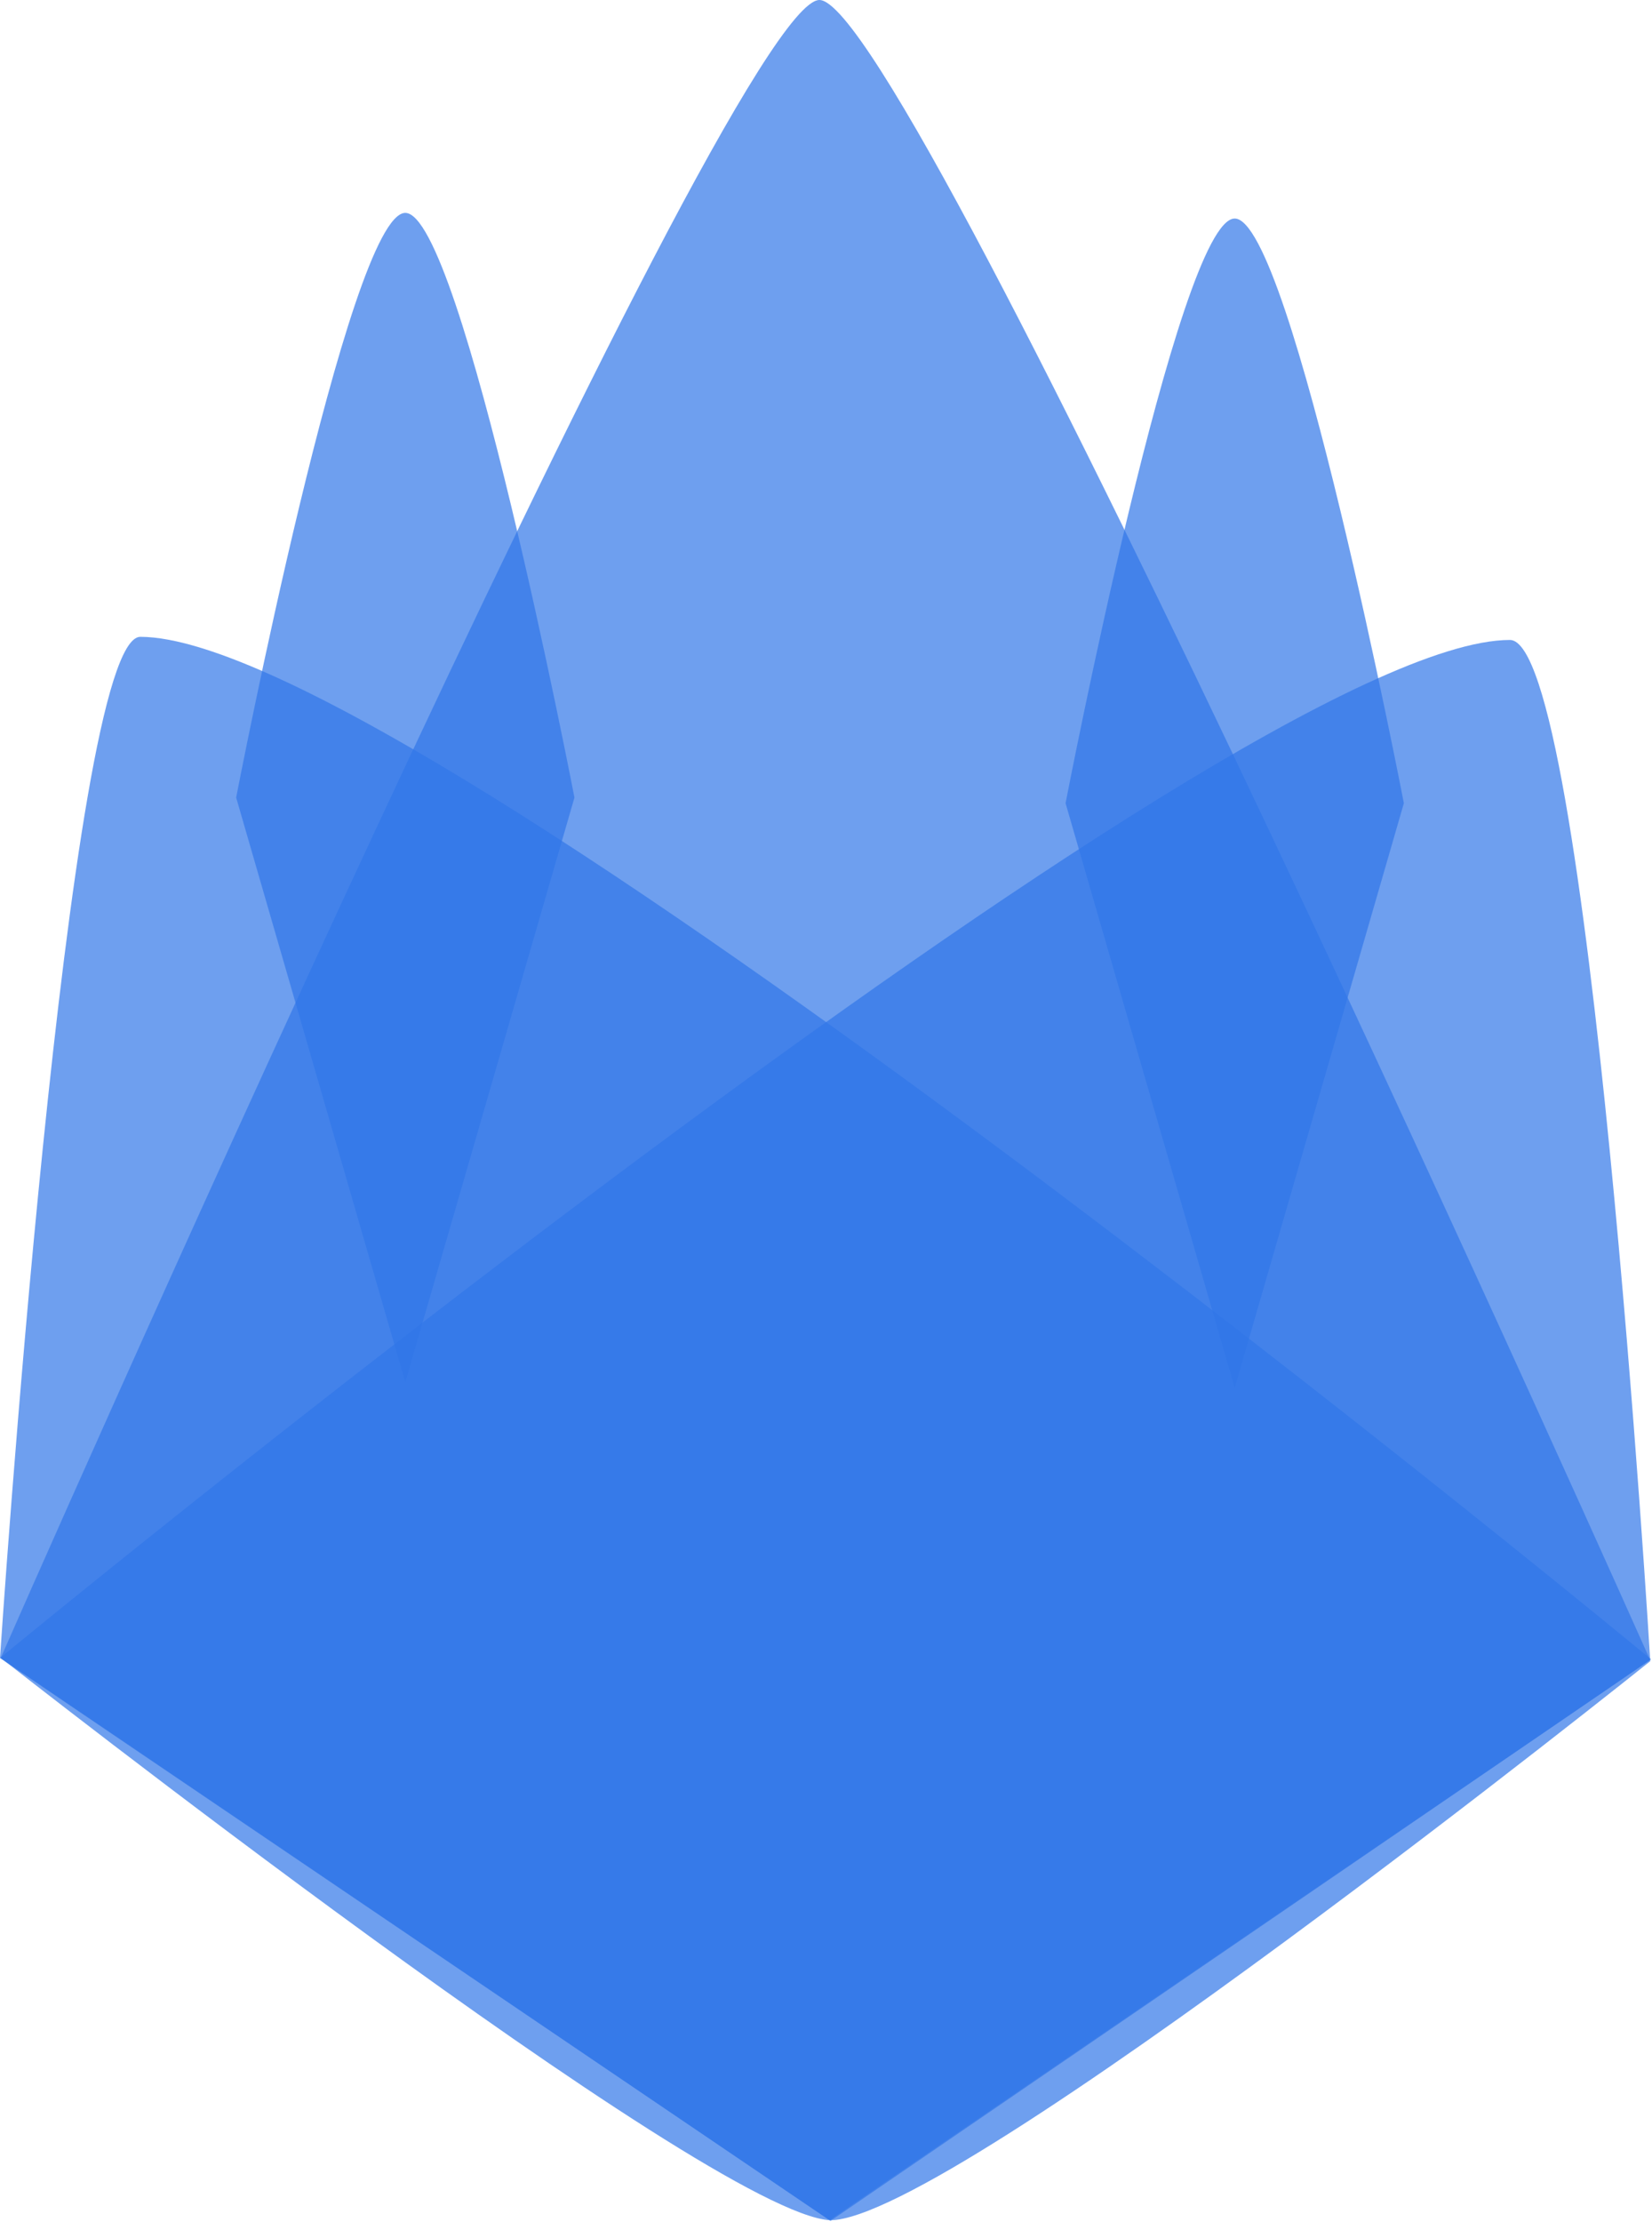
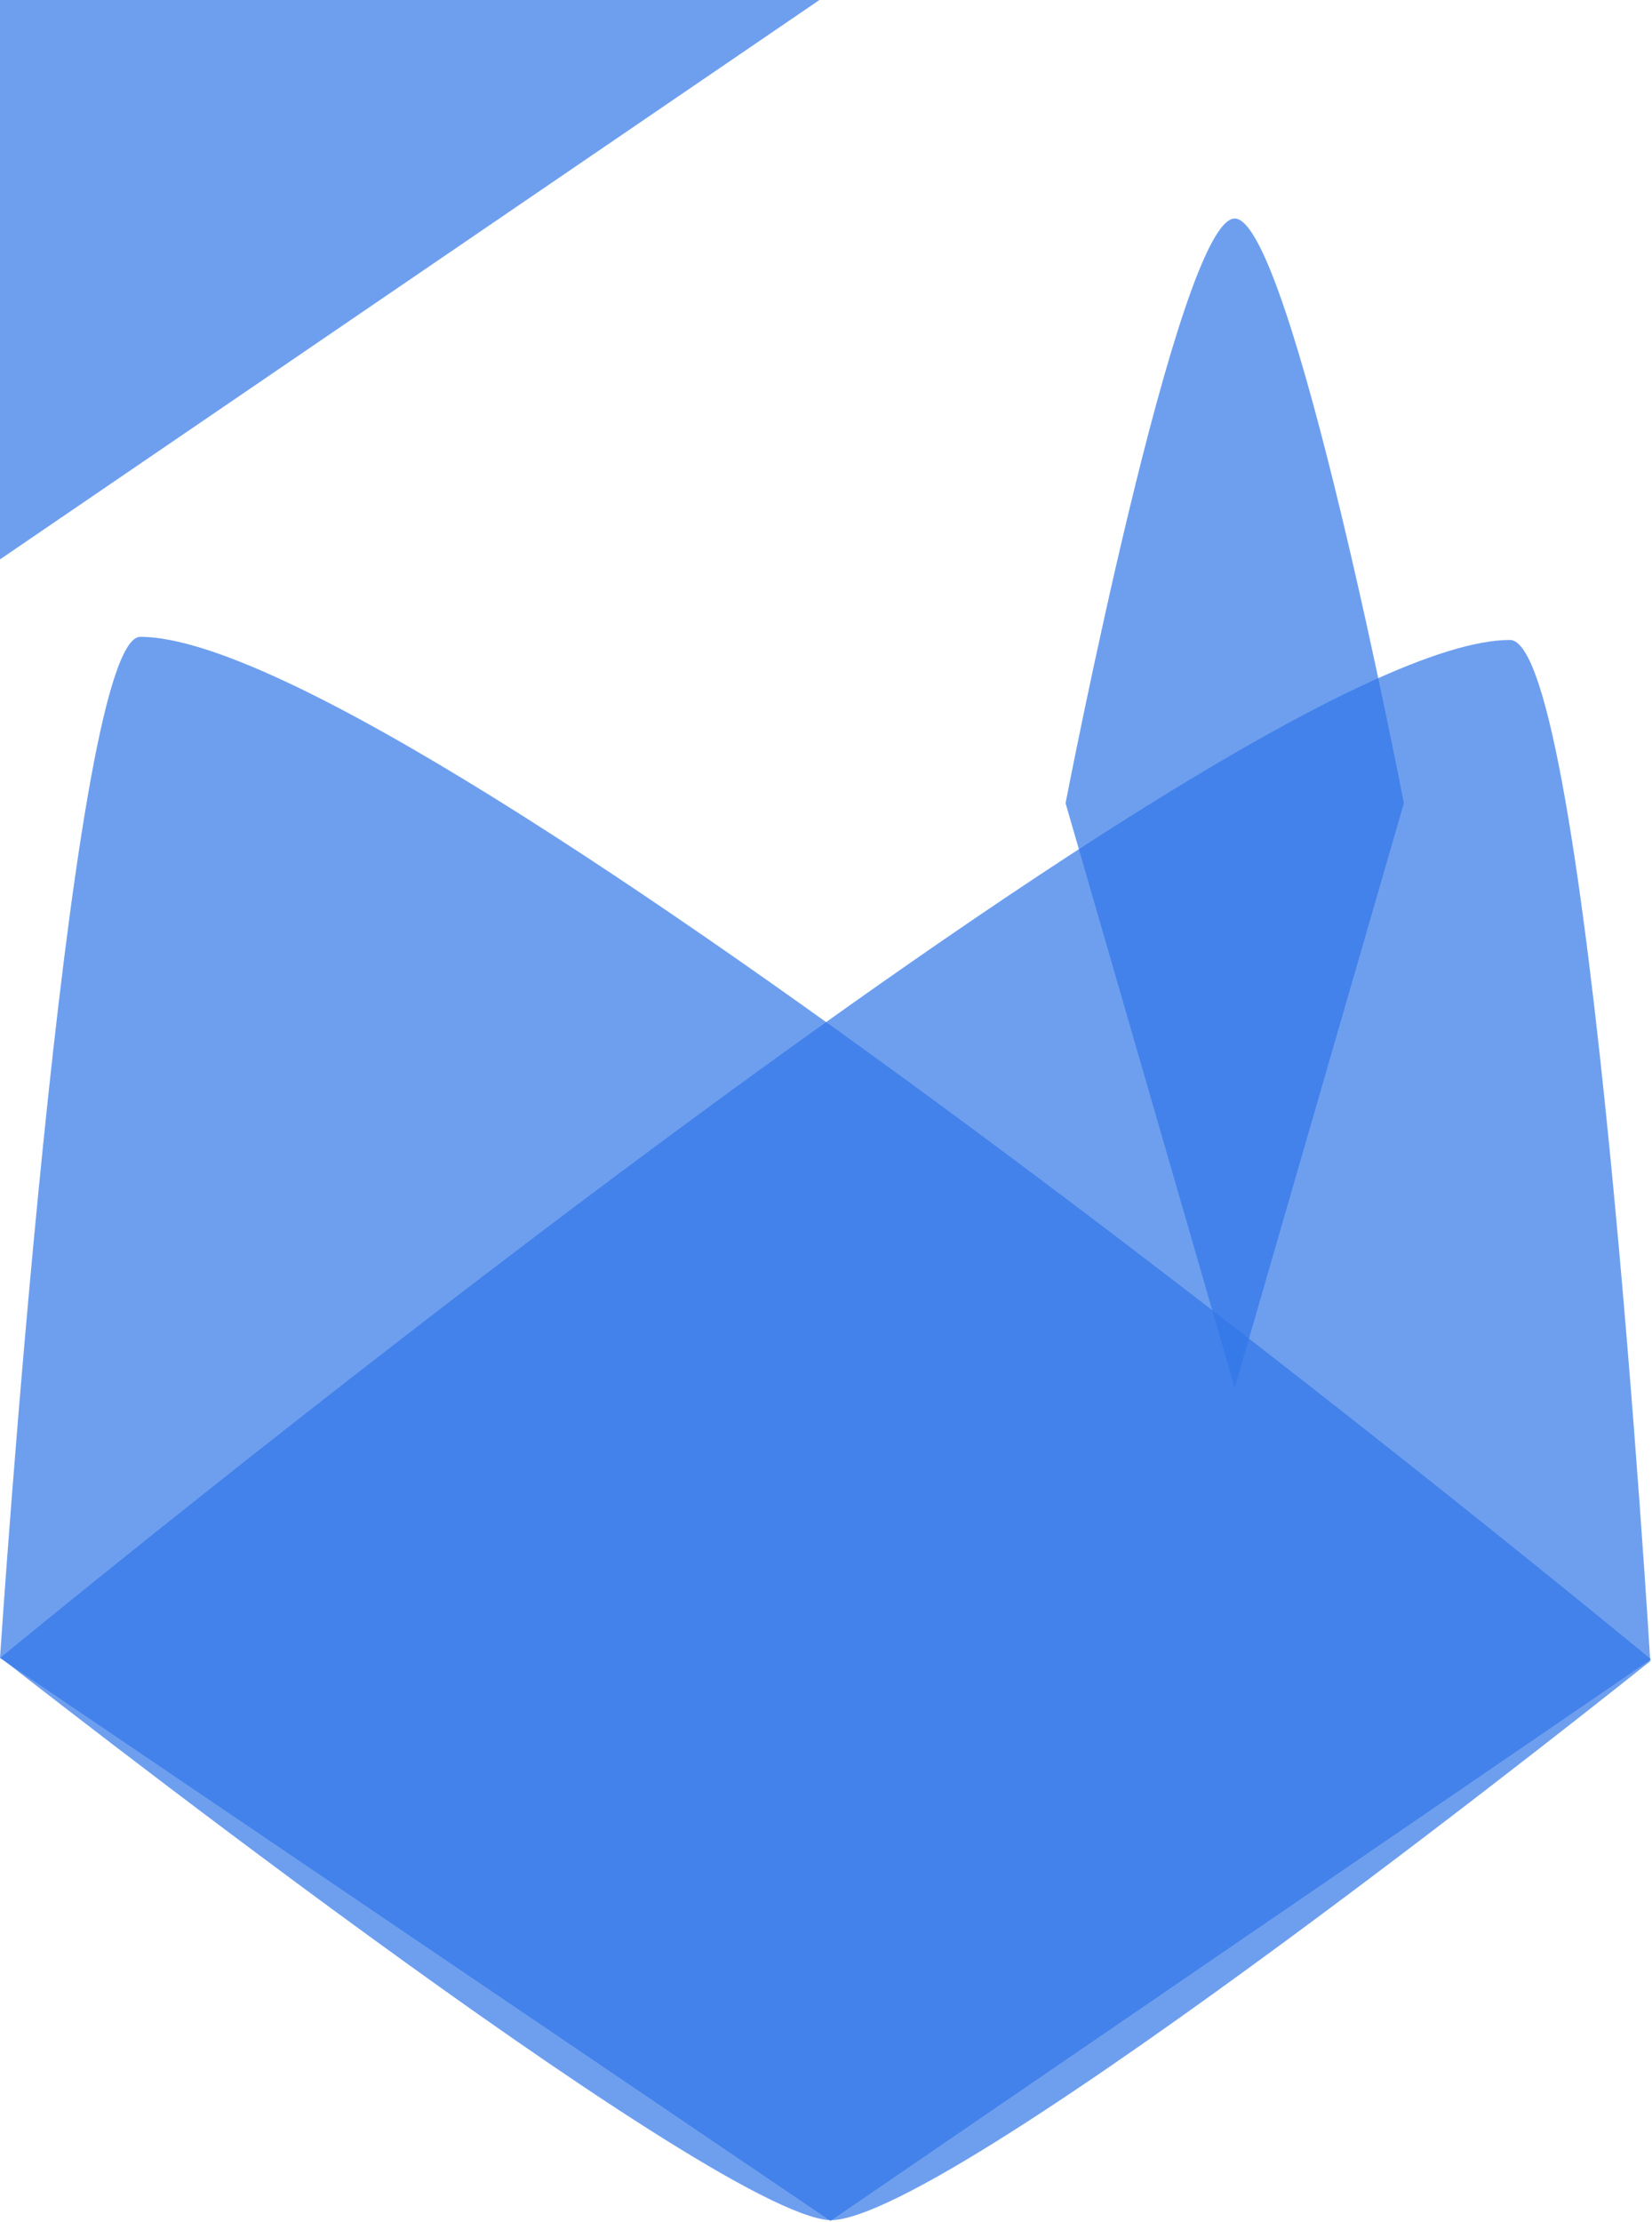
<svg xmlns="http://www.w3.org/2000/svg" width="100%" height="100%" viewBox="0 0 792 1065" version="1.1" xml:space="preserve" style="fill-rule:evenodd;clip-rule:evenodd;stroke-linejoin:round;stroke-miterlimit:2;">
  <path d="M591.948,104.75c27.031,0 81.093,280.257 81.093,280.257l-81.093,280.256l-81.094,-280.256c0,-0 54.063,-280.257 81.094,-280.257Z" style="fill:#3177e9;fill-opacity:0.7;" />
-   <path d="M194.31,102.05c27.031,-0 81.093,280.256 81.093,280.256l-81.093,280.257l-81.093,-280.257c-0,0 54.062,-280.256 81.093,-280.256Z" style="fill:#3177e9;fill-opacity:0.7;" />
-   <path d="M392.856,0c43.622,0.05 398.245,795.67 398.245,795.67l-393.405,268.513l-397.365,-269.418c0,-0 348.903,-794.815 392.525,-794.765Z" style="fill:#3177e9;fill-opacity:0.7;" />
+   <path d="M392.856,0l-393.405,268.513l-397.365,-269.418c0,-0 348.903,-794.815 392.525,-794.765Z" style="fill:#3177e9;fill-opacity:0.7;" />
  <path d="M67.29,305.248c131.921,0.371 724.243,490.117 724.243,490.117l-393.376,269.182l-398.157,-269.787c0,-0 32.368,-489.61 67.29,-489.512Z" style="fill:#3177e9;fill-opacity:0.7;" />
  <path d="M723.878,306.754c-131.824,0 -723.65,487.83 -723.65,487.83c0,0 339.317,266.48 397.779,269.653c58.547,-0 393.16,-267.971 393.16,-267.971c0,-0 -29.398,-489.512 -67.289,-489.512Z" style="fill:#3177e9;fill-opacity:0.7;" />
</svg>